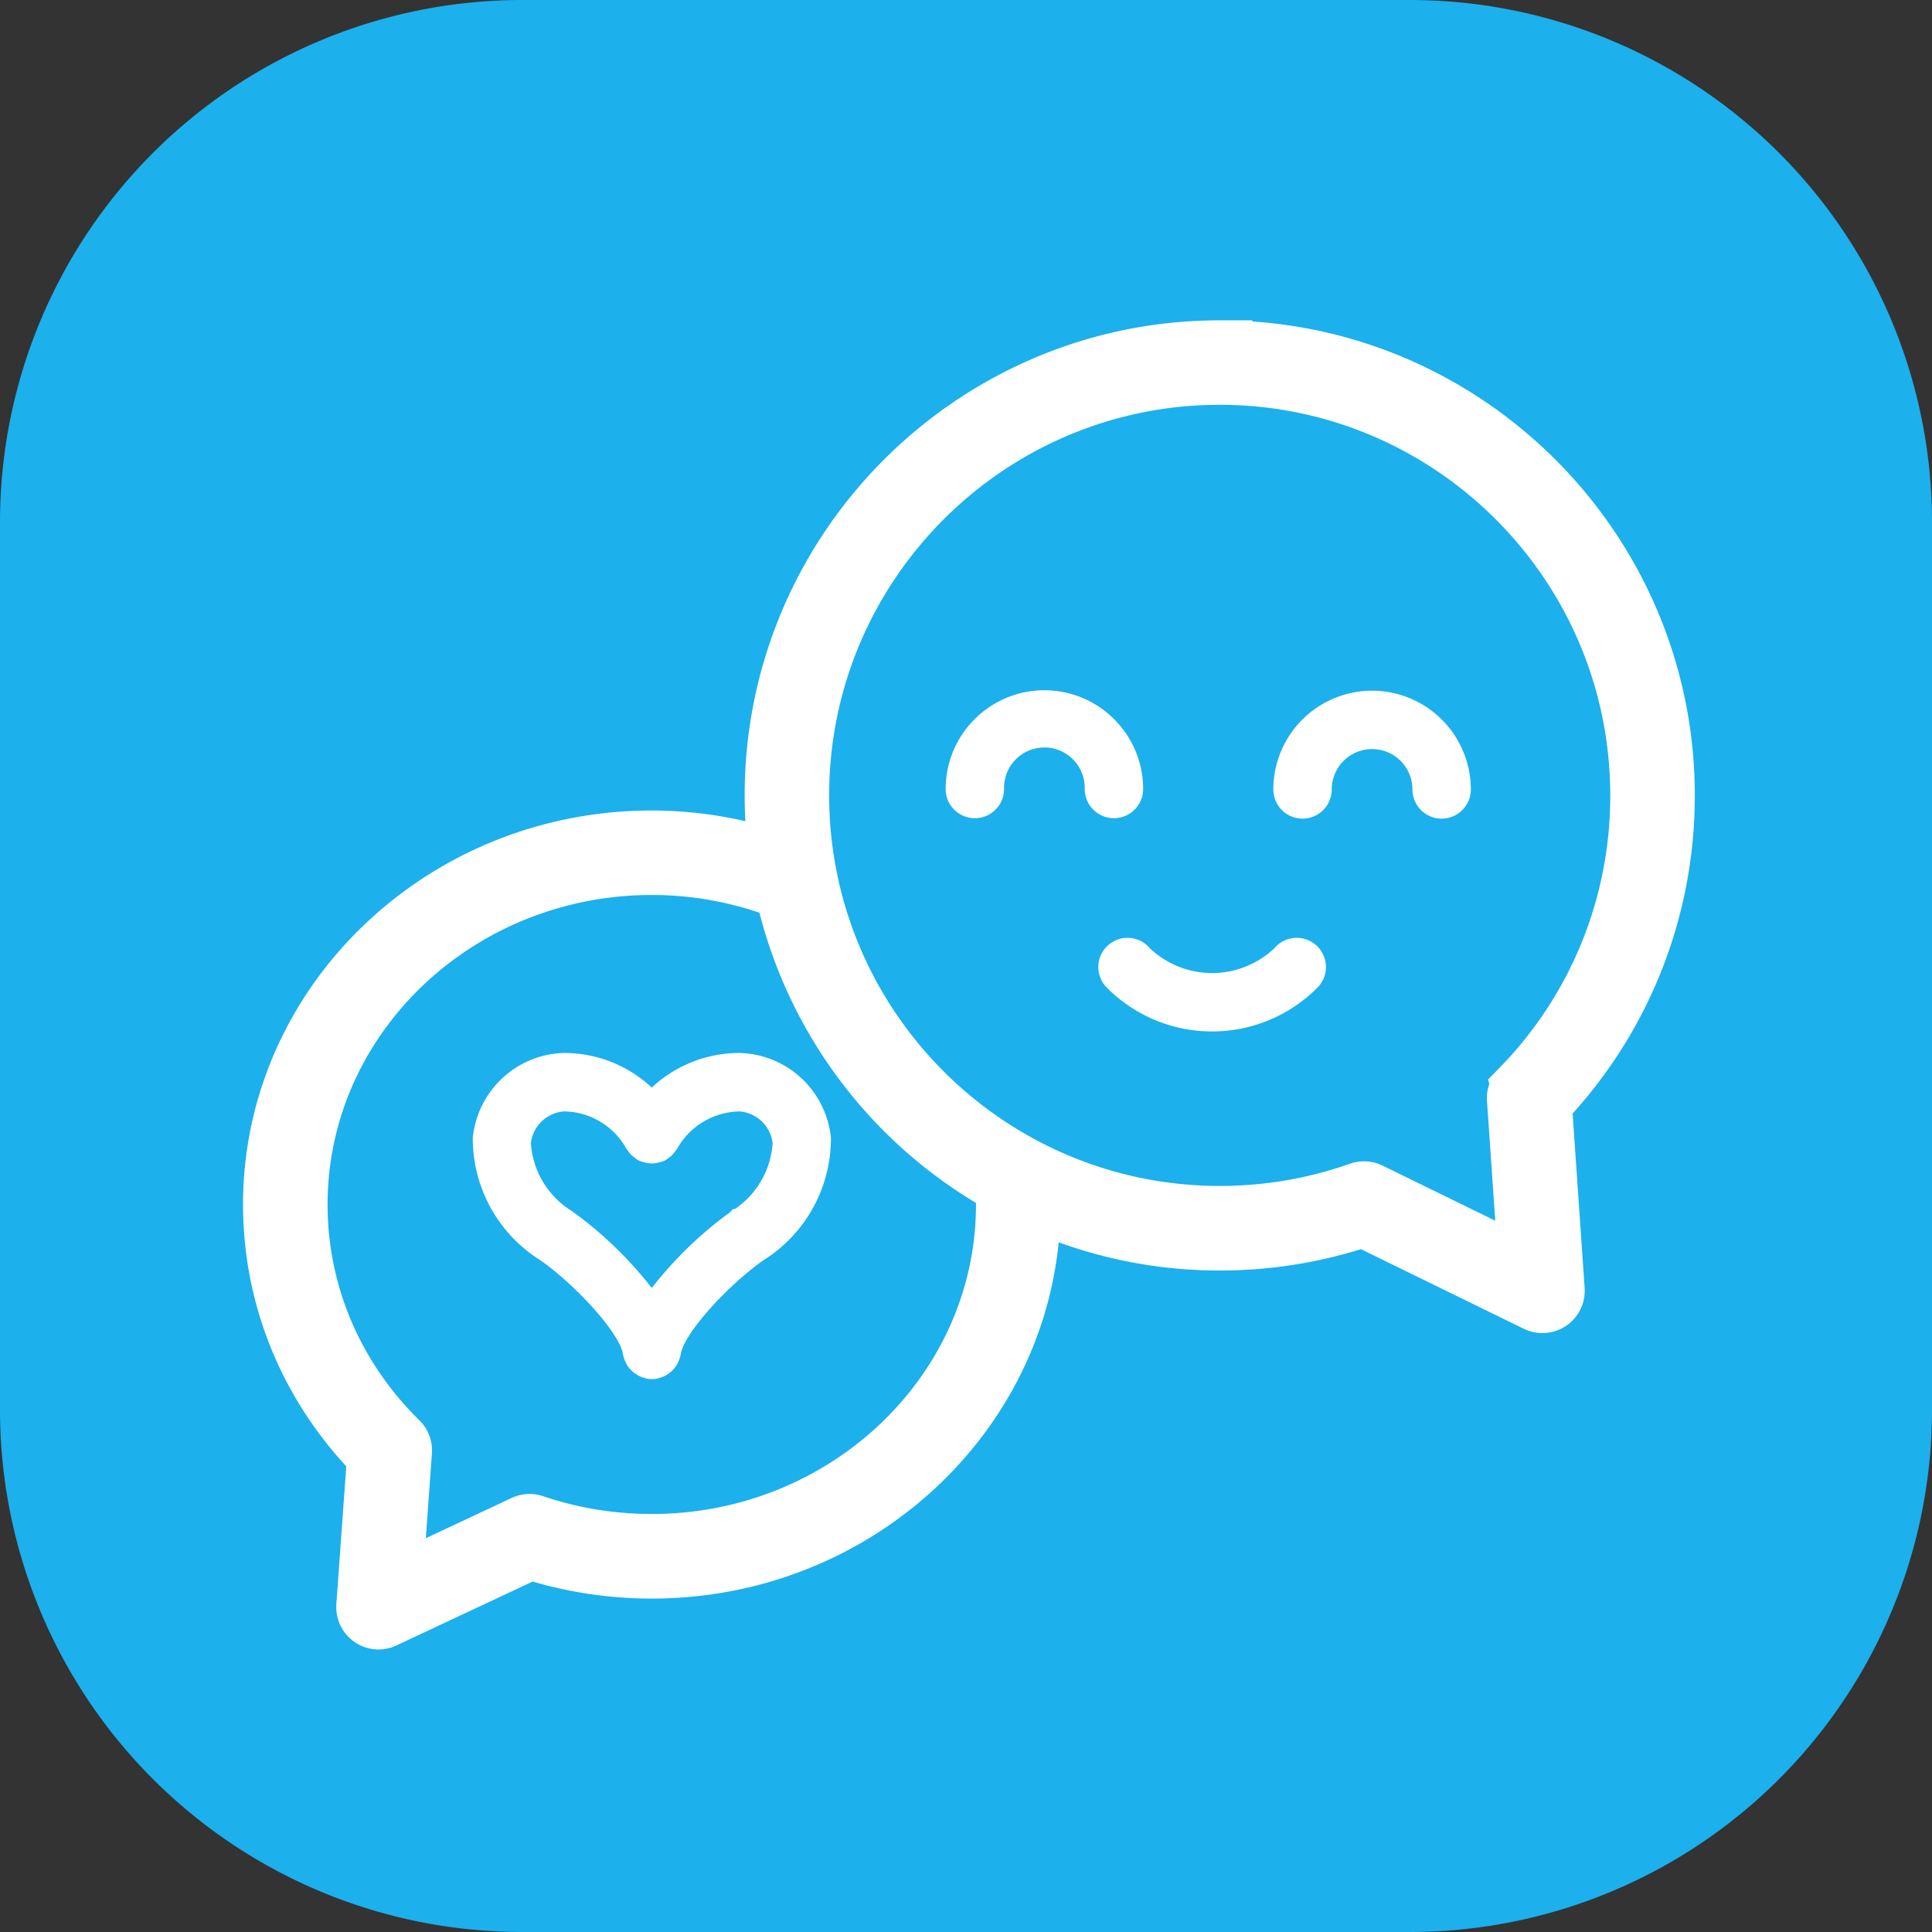
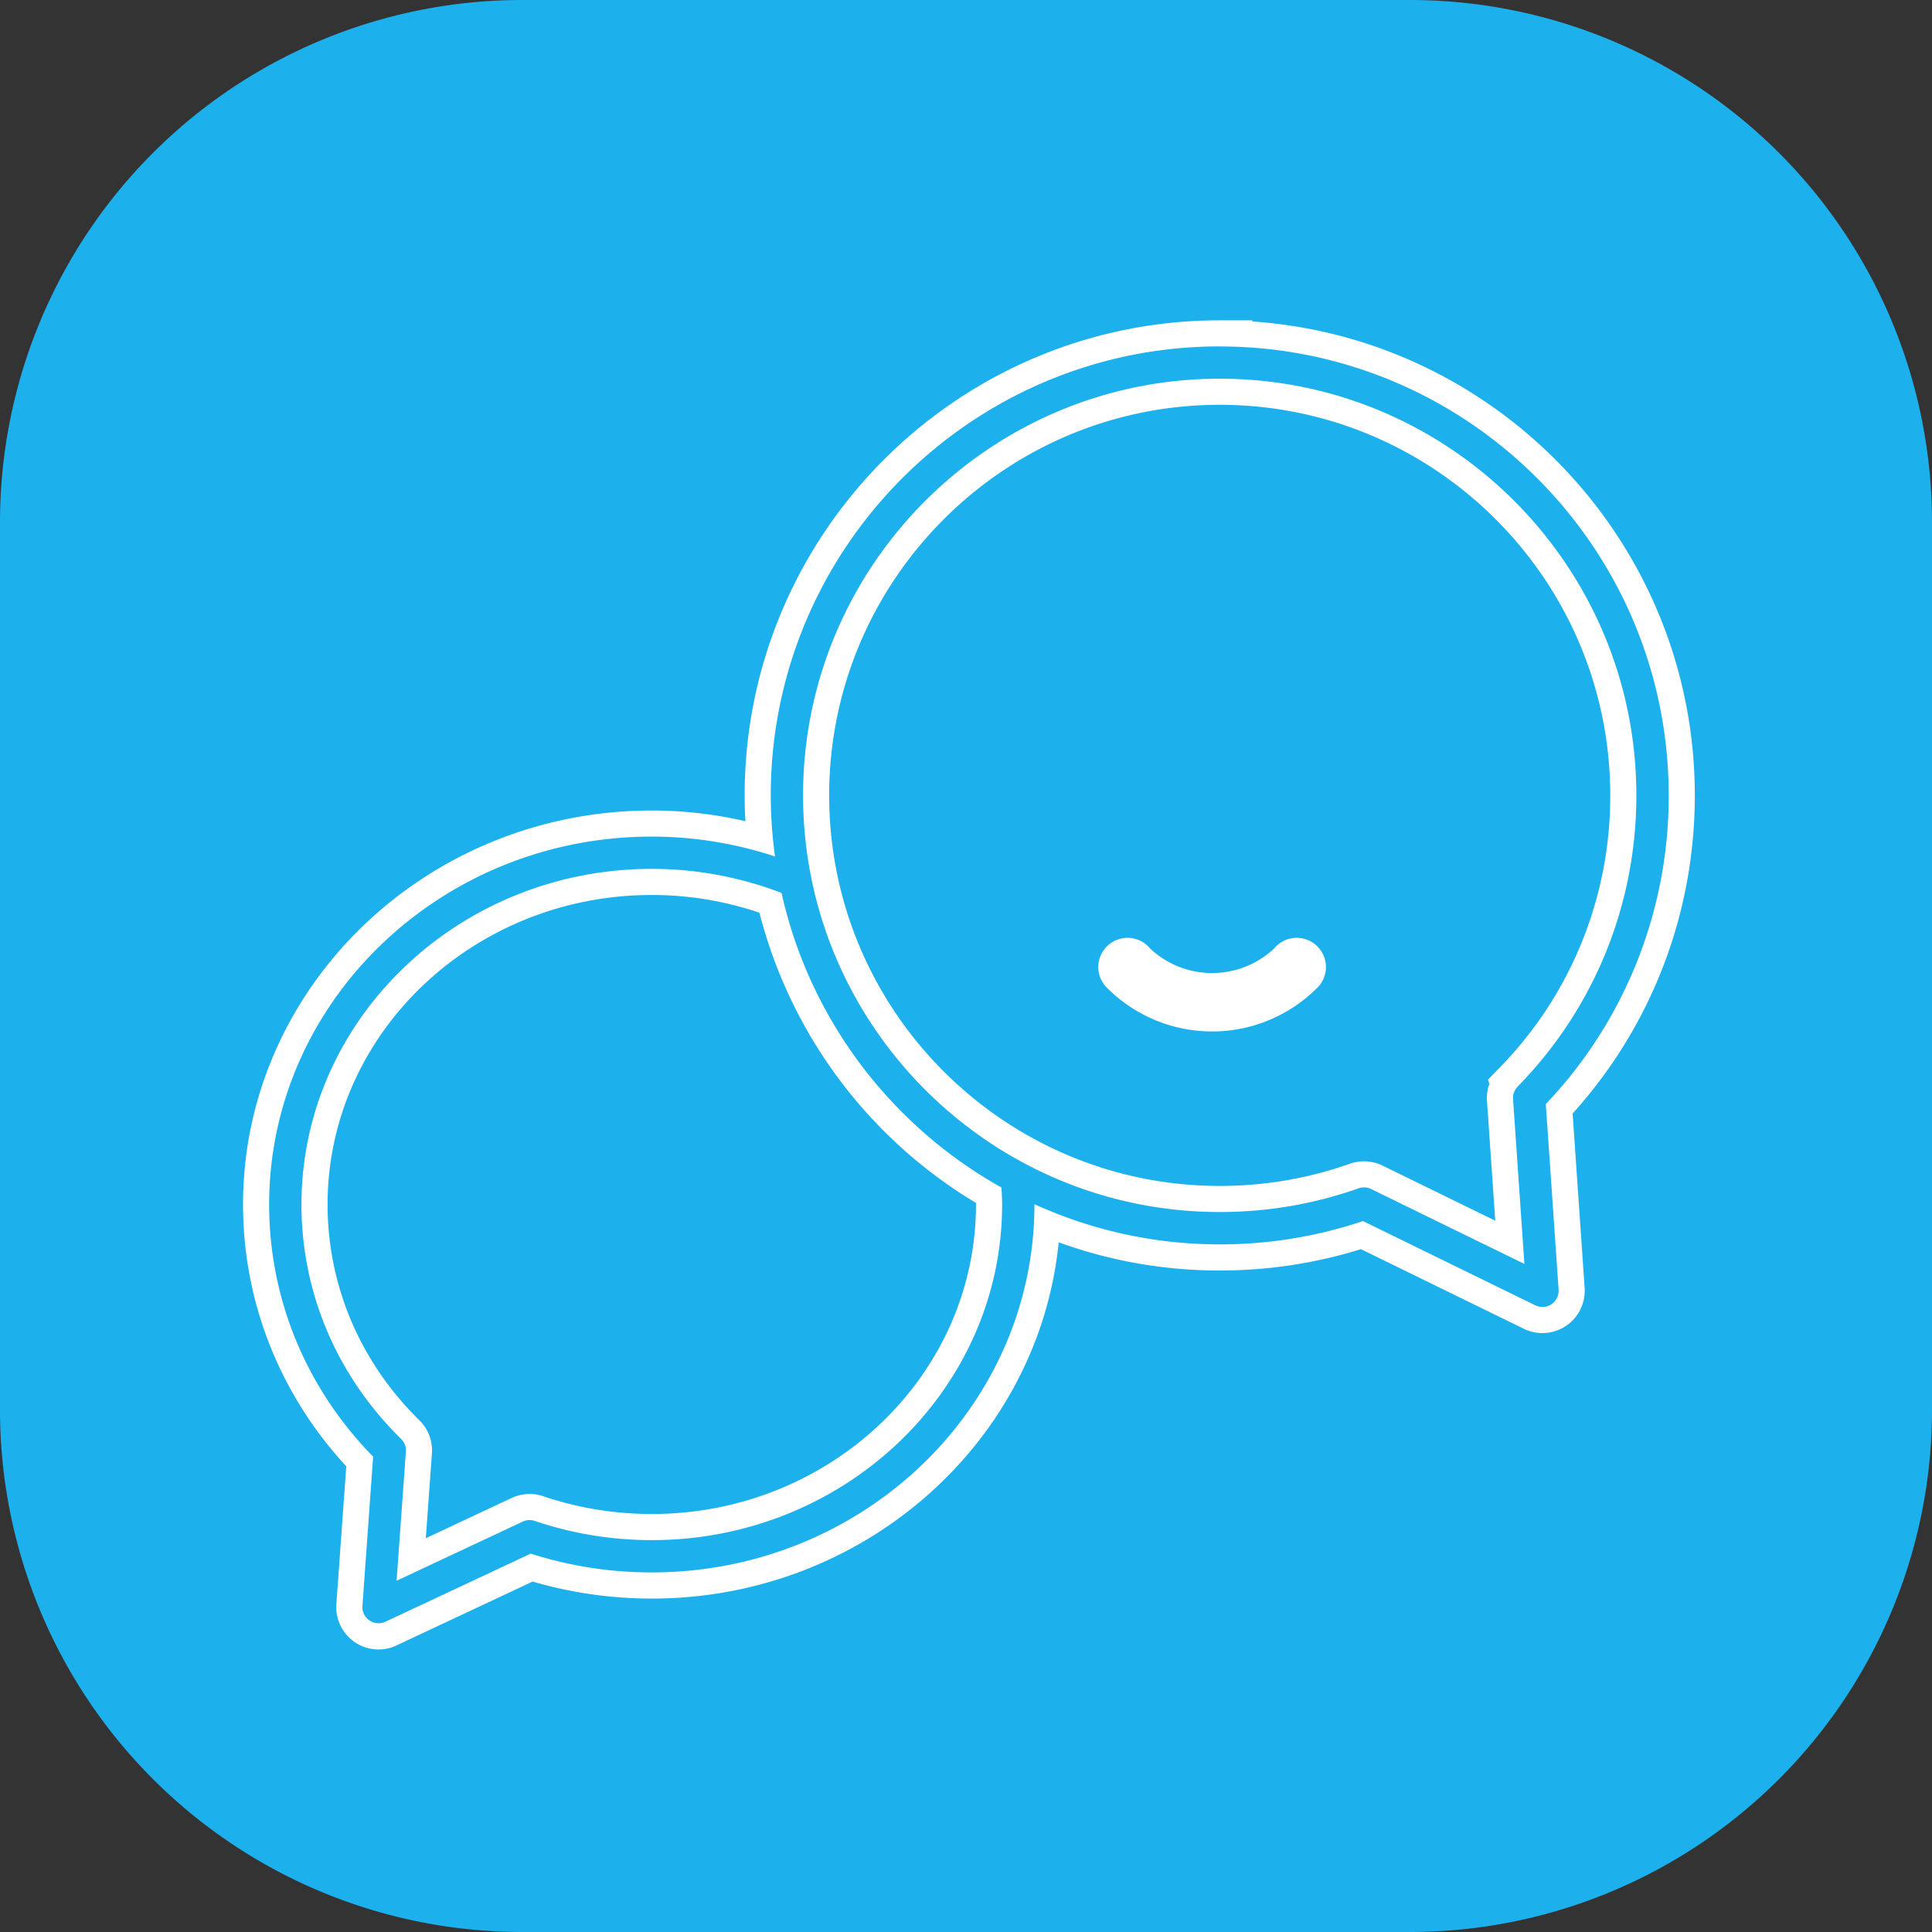
<svg xmlns="http://www.w3.org/2000/svg" width="74" height="74">
  <rect width="100%" height="100%" fill="#333333" stroke="none" />
  <path data-name="Path 3765" d="M20 0h34a20 20 0 0120 20v34a20 20 0 01-20 20H20A20 20 0 010 54V20A20 20 0 0120 0z" fill="#1cb0ed" />
  <g fill="#fff">
    <g data-name="Path 3995">
-       <path d="M14.498 62.676a1.116 1.116 0 01-1.115-1.199l.394-5.497c-2.56-2.694-3.968-6.18-3.968-9.844 0-8.047 6.8-14.593 15.157-14.593 1.389 0 2.776.19 4.135.564a17.4 17.4 0 01-.08-1.642c0-9.758 7.94-17.697 17.698-17.697h.626l-.003.013c9.47.33 17.072 8.137 17.073 17.686 0 4.473-1.665 8.727-4.694 12.004l.475 6.893a1.123 1.123 0 01-1.116 1.196 1.13 1.13 0 01-.49-.114l-6.423-3.139a17.67 17.67 0 01-5.449.855 17.5 17.5 0 01-6.616-1.288c-.4 7.704-7.037 13.854-15.137 13.854-1.571 0-3.119-.23-4.603-.686l-5.389 2.528c-.15.07-.31.106-.475.106zm10.467-28.897c-7.123 0-12.918 5.542-12.918 12.355 0 3.24 1.301 6.301 3.665 8.62.235.23.357.551.332.88l-.294 4.097 4.06-1.904a1.12 1.12 0 01.836-.046c1.382.47 2.836.707 4.32.707h.122c7.067-.062 12.795-5.58 12.795-12.354 0-.117-.004-.233-.01-.351a17.742 17.742 0 01-8.364-11.207 13.337 13.337 0 00-4.544-.797zm27.28 11.2c.168 0 .338.04.49.114l5.095 2.49-.376-5.451a1.12 1.12 0 01.123-.593l-.016-.052.21-.215a15.37 15.37 0 004.405-10.808c0-8.524-6.934-15.46-15.458-15.46-8.524 0-15.459 6.936-15.459 15.46 0 8.524 6.935 15.459 15.46 15.459 1.768 0 3.502-.296 5.153-.88a1.11 1.11 0 01.372-.064z" />
      <path d="M46.719 13.268c-9.483 0-17.197 7.714-17.197 17.197 0 .794.058 1.574.163 2.34a15.105 15.105 0 00-4.72-.762c-8.08 0-14.656 6.322-14.656 14.093 0 3.615 1.412 7.033 3.983 9.657l-.41 5.72a.62.62 0 00.879.604l5.565-2.61a15.17 15.17 0 004.64.72c8.08 0 14.655-6.32 14.655-14.09v-.014a17.088 17.088 0 007.097 1.54c1.879 0 3.723-.301 5.486-.894l6.604 3.228a.62.62 0 00.89-.598l-.49-7.11a17.097 17.097 0 004.707-11.822c0-9.484-7.715-17.197-17.197-17.197v-.002m11.67 35.144l-5.872-2.87a.617.617 0 00-.478-.027 15.92 15.92 0 01-5.32.908c-8.8 0-15.959-7.16-15.959-15.96s7.16-15.958 15.96-15.958 15.957 7.159 15.957 15.959c0 4.196-1.615 8.159-4.548 11.157v.001a.62.62 0 00-.175.475l.435 6.315M24.966 58.99c-1.538 0-3.046-.248-4.482-.735a.616.616 0 00-.462.026l-4.832 2.266.356-4.948a.616.616 0 00-.184-.486c-2.46-2.415-3.815-5.603-3.815-8.978 0-7.088 6.02-12.855 13.418-12.855 1.722 0 3.39.317 4.97.922 1.079 4.845 4.205 8.925 8.423 11.282.011.216.025.432.025.65 0 7.09-6.02 12.856-13.417 12.856m21.753-46.721h1.253l-.01.044c9.455.642 16.952 8.54 16.953 18.155 0 4.527-1.659 8.836-4.68 12.183l.46 6.68a1.621 1.621 0 01-2.324 1.567l-6.244-3.052a18.176 18.176 0 01-5.409.817 17.99 17.99 0 01-6.168-1.08c-.757 7.646-7.458 13.646-15.585 13.646-1.555 0-3.089-.22-4.564-.652l-5.215 2.447a1.612 1.612 0 01-1.603-.13 1.628 1.628 0 01-.7-1.451l.38-5.28c-2.553-2.764-3.954-6.307-3.954-10.026 0-8.322 7.024-15.093 15.657-15.093 1.201 0 2.402.137 3.584.41a17.462 17.462 0 01-.028-.988c0-10.034 8.163-18.197 18.197-18.197zm10.326 29.245l-.051-.162.419-.43a14.872 14.872 0 004.263-10.457c0-8.249-6.71-14.96-14.958-14.96-8.248 0-14.959 6.711-14.959 14.96 0 8.248 6.71 14.959 14.96 14.959 1.71 0 3.389-.286 4.986-.851a1.63 1.63 0 011.25.072l4.316 2.11-.316-4.588a1.618 1.618 0 01.09-.653zm-27.957-6.555a12.83 12.83 0 00-4.123-.679c-6.848 0-12.418 5.318-12.418 11.855 0 3.104 1.248 6.039 3.515 8.264.34.332.516.797.481 1.273l-.233 3.245 3.288-1.542a1.623 1.623 0 011.21-.066c1.33.451 2.729.68 4.157.68h.12c6.793-.061 12.298-5.355 12.298-11.854v-.06a18.243 18.243 0 01-8.295-11.116z" />
    </g>
-     <path data-name="Path 3996" d="M40.002 26.938a3.286 3.286 0 00-3.282 3.282.619.619 0 001.238 0 2.045 2.045 0 114.089 0 .619.619 0 001.238 0 3.287 3.287 0 00-3.283-3.282z" stroke="#fff" />
-     <path data-name="Path 3997" d="M52.553 26.955a3.286 3.286 0 00-3.282 3.282.619.619 0 101.238 0 2.045 2.045 0 014.09 0 .619.619 0 001.238 0 3.288 3.288 0 00-3.284-3.282z" stroke="#fff" />
    <path data-name="Path 3998" d="M49.172 36.668a3.972 3.972 0 01-5.491 0 .619.619 0 10-.962.778 5.184 5.184 0 007.416 0 .619.619 0 10-.962-.778z" stroke="#fff" />
-     <path data-name="Path 3999" d="M28.352 40.831a4.406 4.406 0 00-3.387 1.55 4.408 4.408 0 00-3.387-1.55 3.11 3.11 0 00-2.97 2.778 5.009 5.009 0 002.335 4.225c1.277.87 3.271 2.912 3.41 3.952 0 .015.011.027.014.042a.62.62 0 00.033.1.634.634 0 00.056.113.622.622 0 00.062.077.586.586 0 00.1.085.6.6 0 00.083.05.637.637 0 00.13.045c.021 0 .037.017.059.02a.643.643 0 00.08.005h0a.638.638 0 00.08-.005.578.578 0 00.059-.02.613.613 0 00.13-.044.611.611 0 00.179-.135.552.552 0 00.062-.077.577.577 0 00.056-.112.584.584 0 00.033-.1c0-.015.012-.027.014-.042.139-1.04 2.133-3.082 3.409-3.952a5.008 5.008 0 002.335-4.225 3.109 3.109 0 00-2.97-2.779zm-.061 5.98a14.4 14.4 0 00-3.327 3.361 14.419 14.419 0 00-3.326-3.361 3.818 3.818 0 01-1.806-3.034 1.884 1.884 0 011.745-1.708 3.274 3.274 0 012.836 1.658.587.587 0 00.043.054.6.6 0 00.076.1 30.791 30.791 0 01.153.12c.013.007.028.006.042.012a.825.825 0 00.237.049.6.6 0 00.113-.014.613.613 0 00.124-.035c.014-.006.029 0 .042-.012a.538.538 0 00.053-.041.617.617 0 00.1-.079.59.59 0 00.077-.1.668.668 0 00.043-.055 3.286 3.286 0 012.835-1.655 1.884 1.884 0 011.745 1.709 3.821 3.821 0 01-1.807 3.033z" stroke="#fff" />
  </g>
</svg>